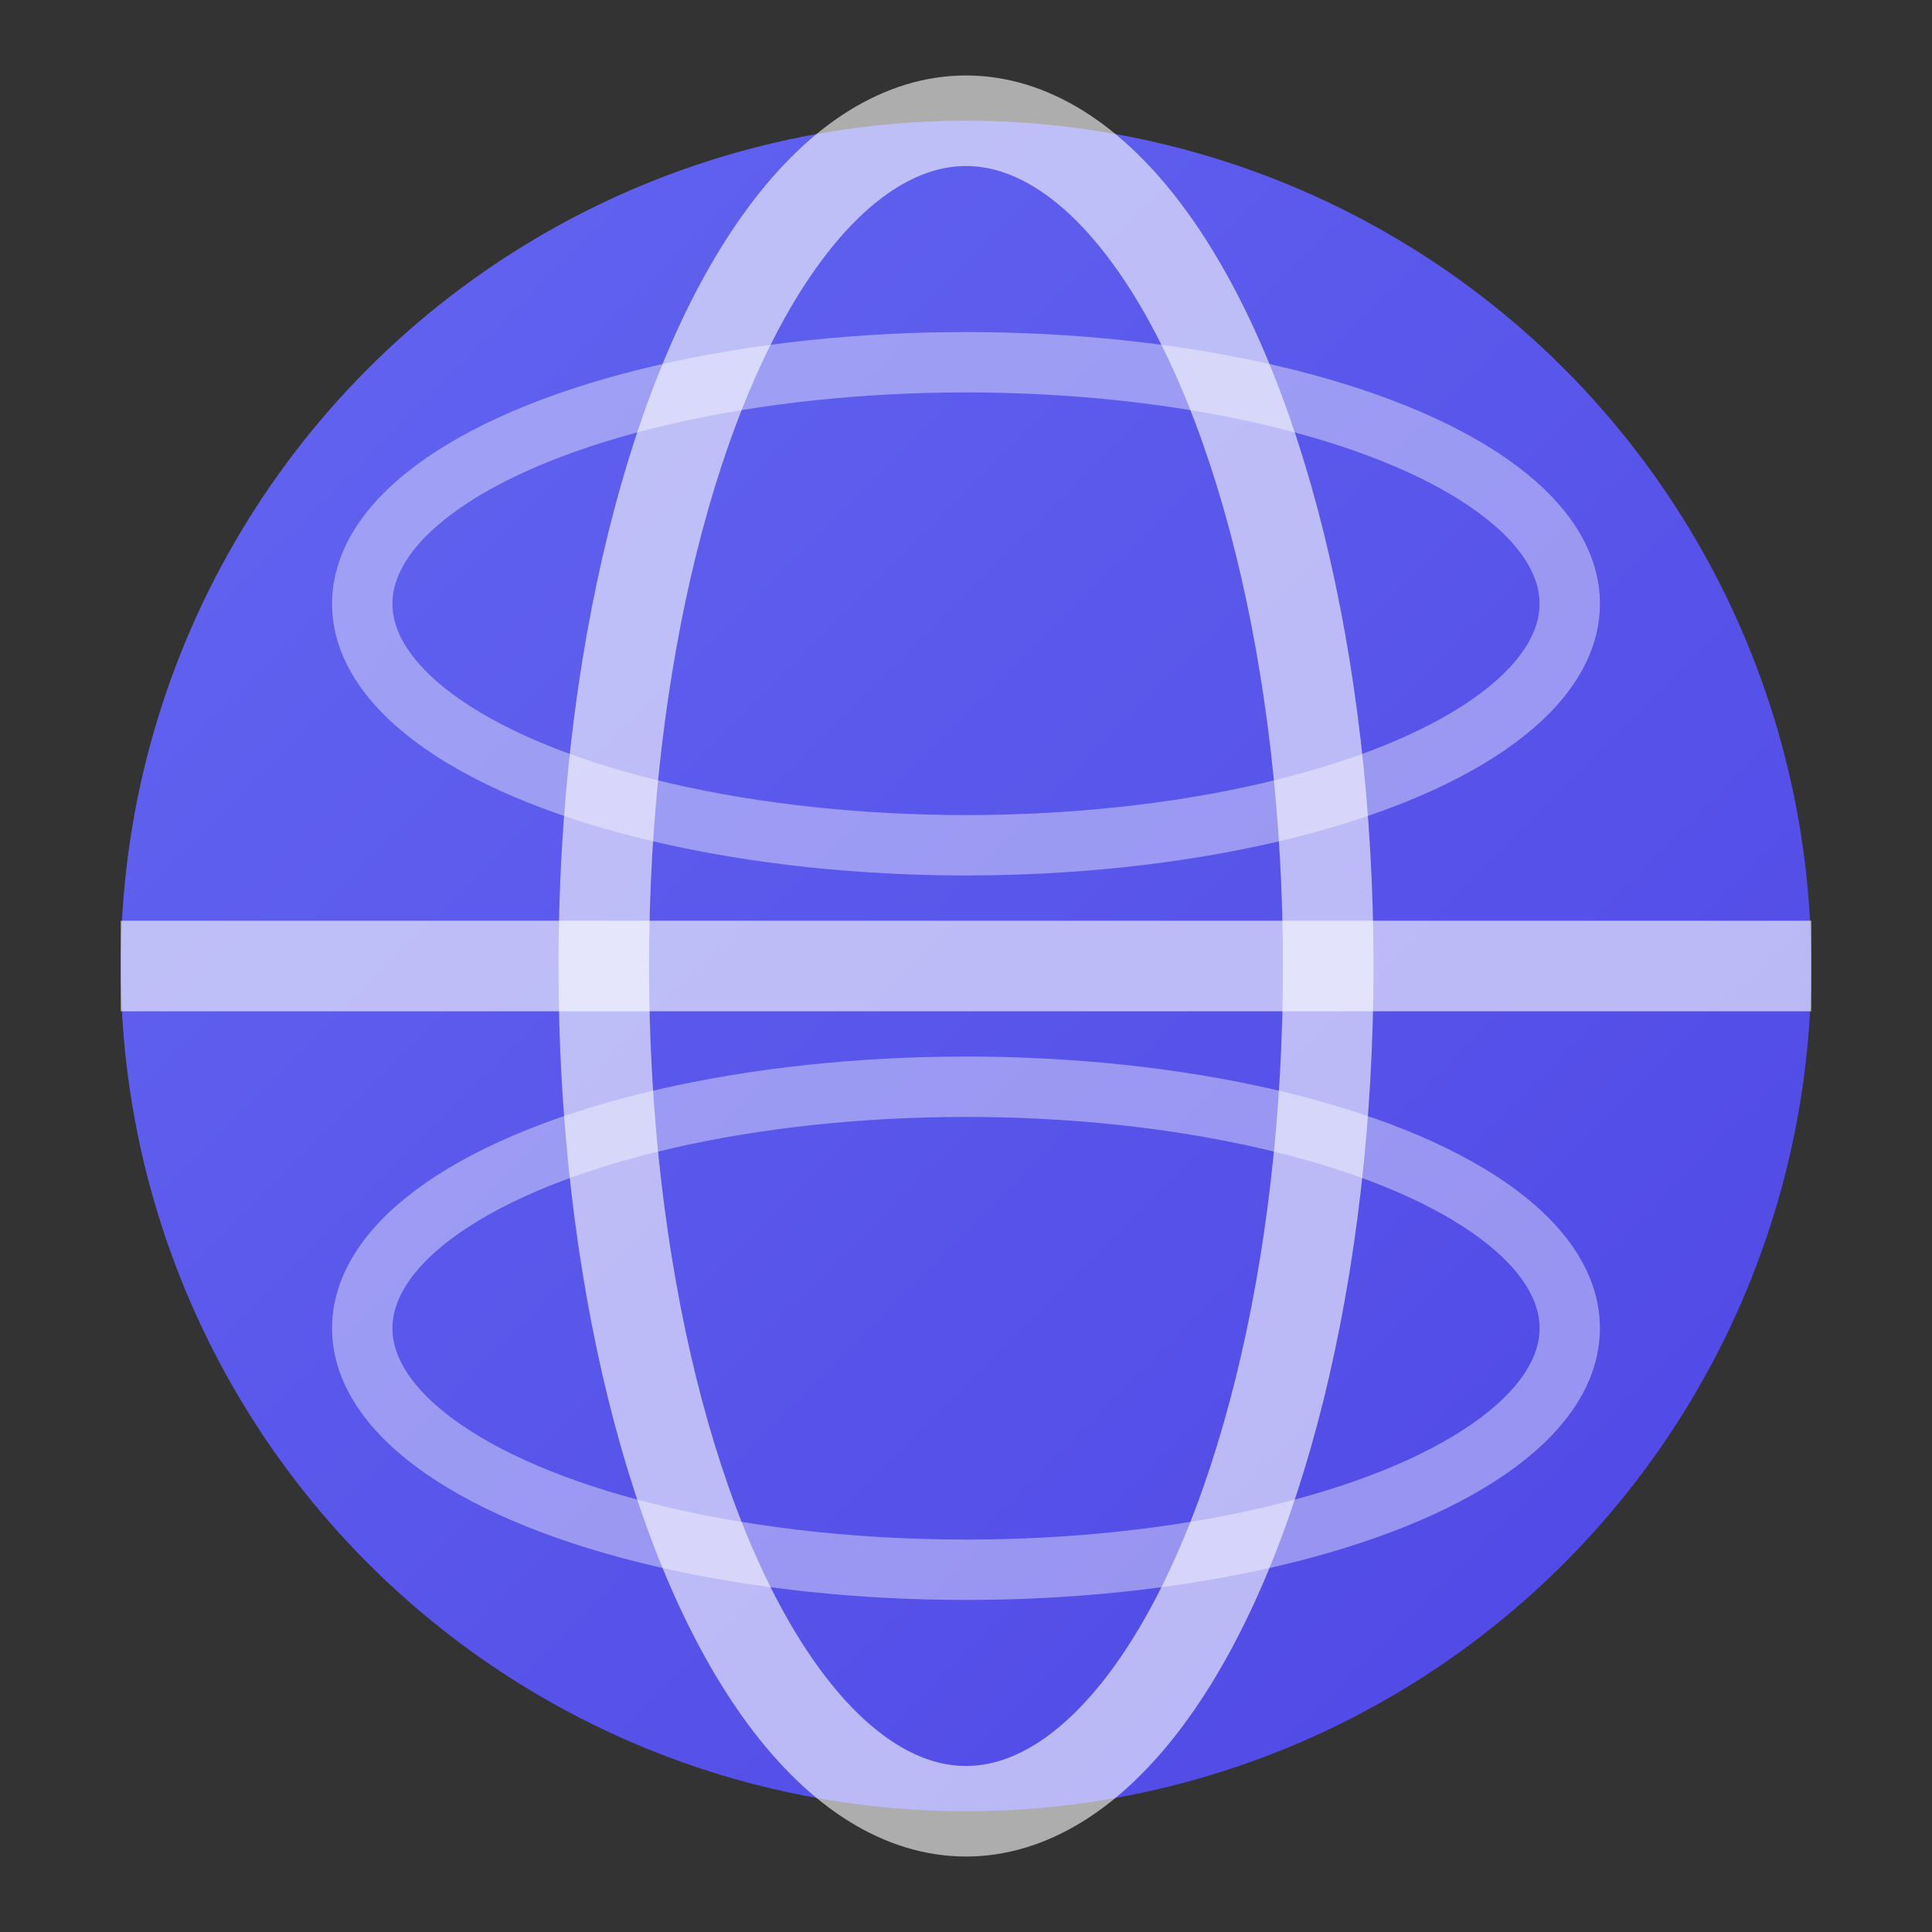
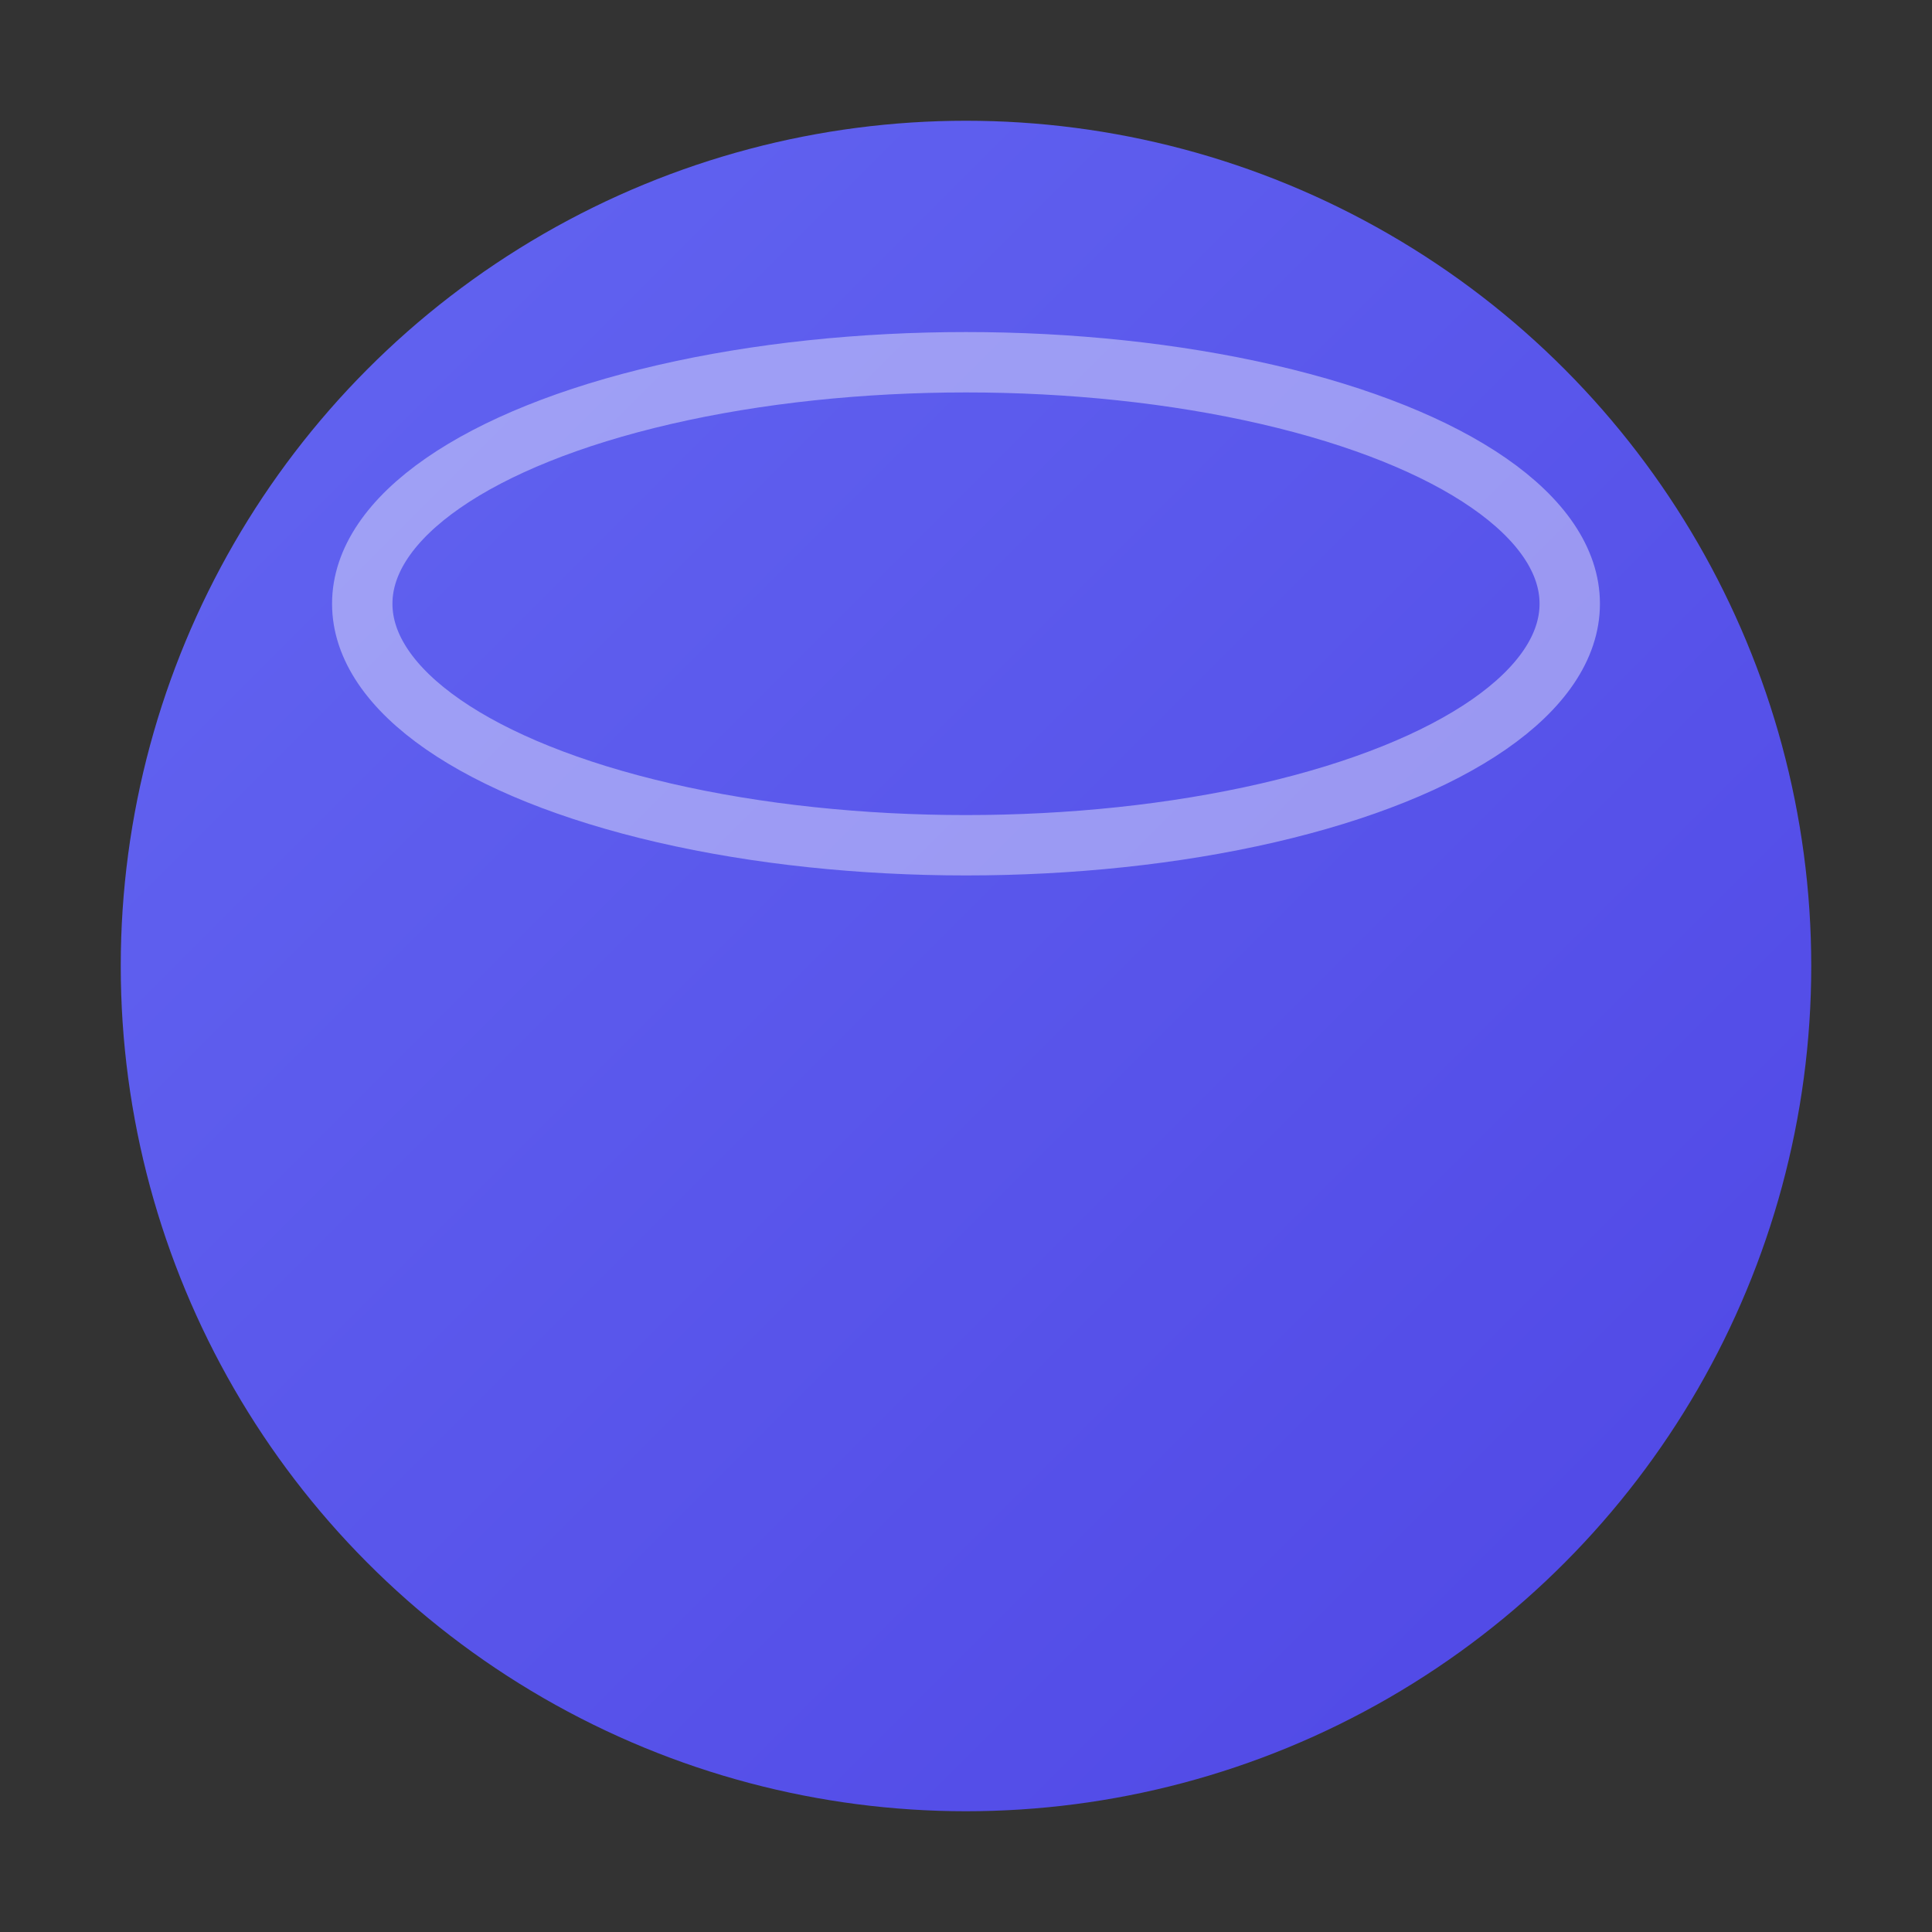
<svg xmlns="http://www.w3.org/2000/svg" width="32" height="32" viewBox="0 0 32 32">
  <rect x="0" y="0" width="32" height="32" fill="#333333" stroke="none" />
  <defs>
    <linearGradient id="globeGradient" x1="0%" y1="0%" x2="100%" y2="100%">
      <stop offset="0%" style="stop-color:#6366f1" />
      <stop offset="100%" style="stop-color:#4f46e5" />
    </linearGradient>
  </defs>
  <circle cx="16" cy="16" r="14" fill="url(#globeGradient)" />
-   <ellipse cx="16" cy="16" rx="6" ry="14" fill="none" stroke="white" stroke-width="1.5" opacity="0.6" />
-   <line x1="2" y1="16" x2="30" y2="16" stroke="white" stroke-width="1.5" opacity="0.6" />
  <ellipse cx="16" cy="10" rx="10" ry="4" fill="none" stroke="white" stroke-width="1" opacity="0.4" />
-   <ellipse cx="16" cy="22" rx="10" ry="4" fill="none" stroke="white" stroke-width="1" opacity="0.4" />
</svg>